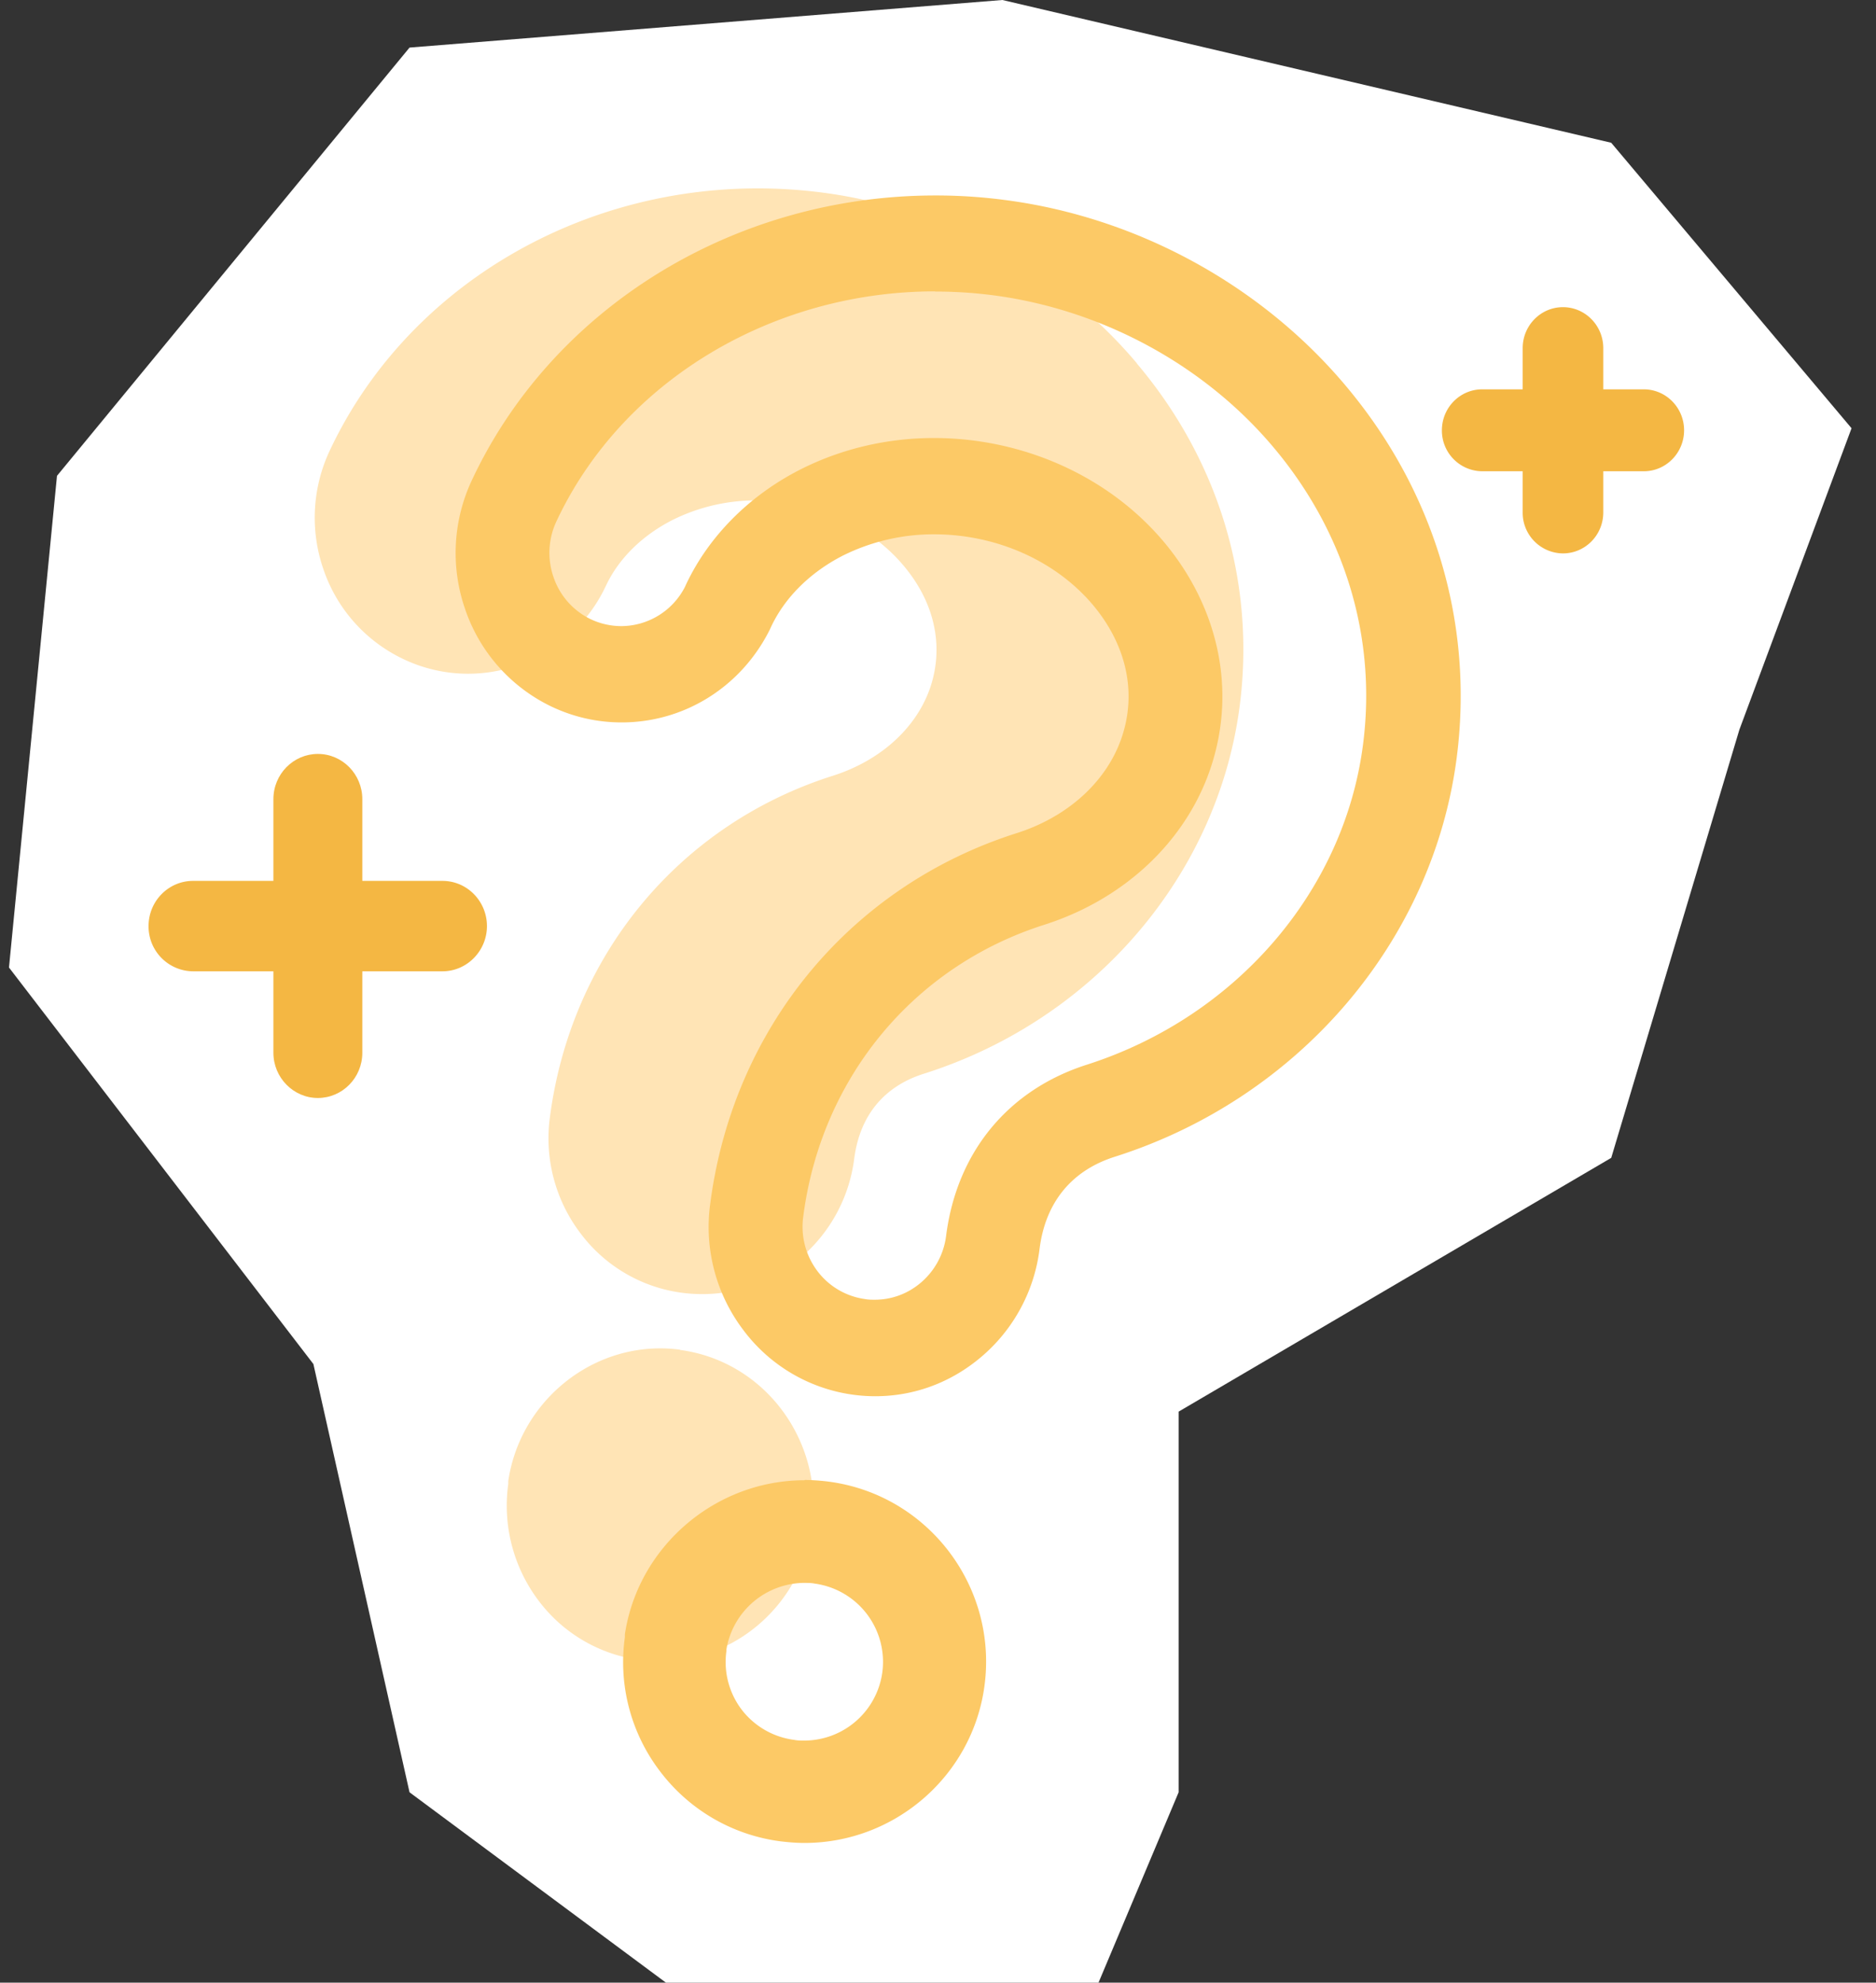
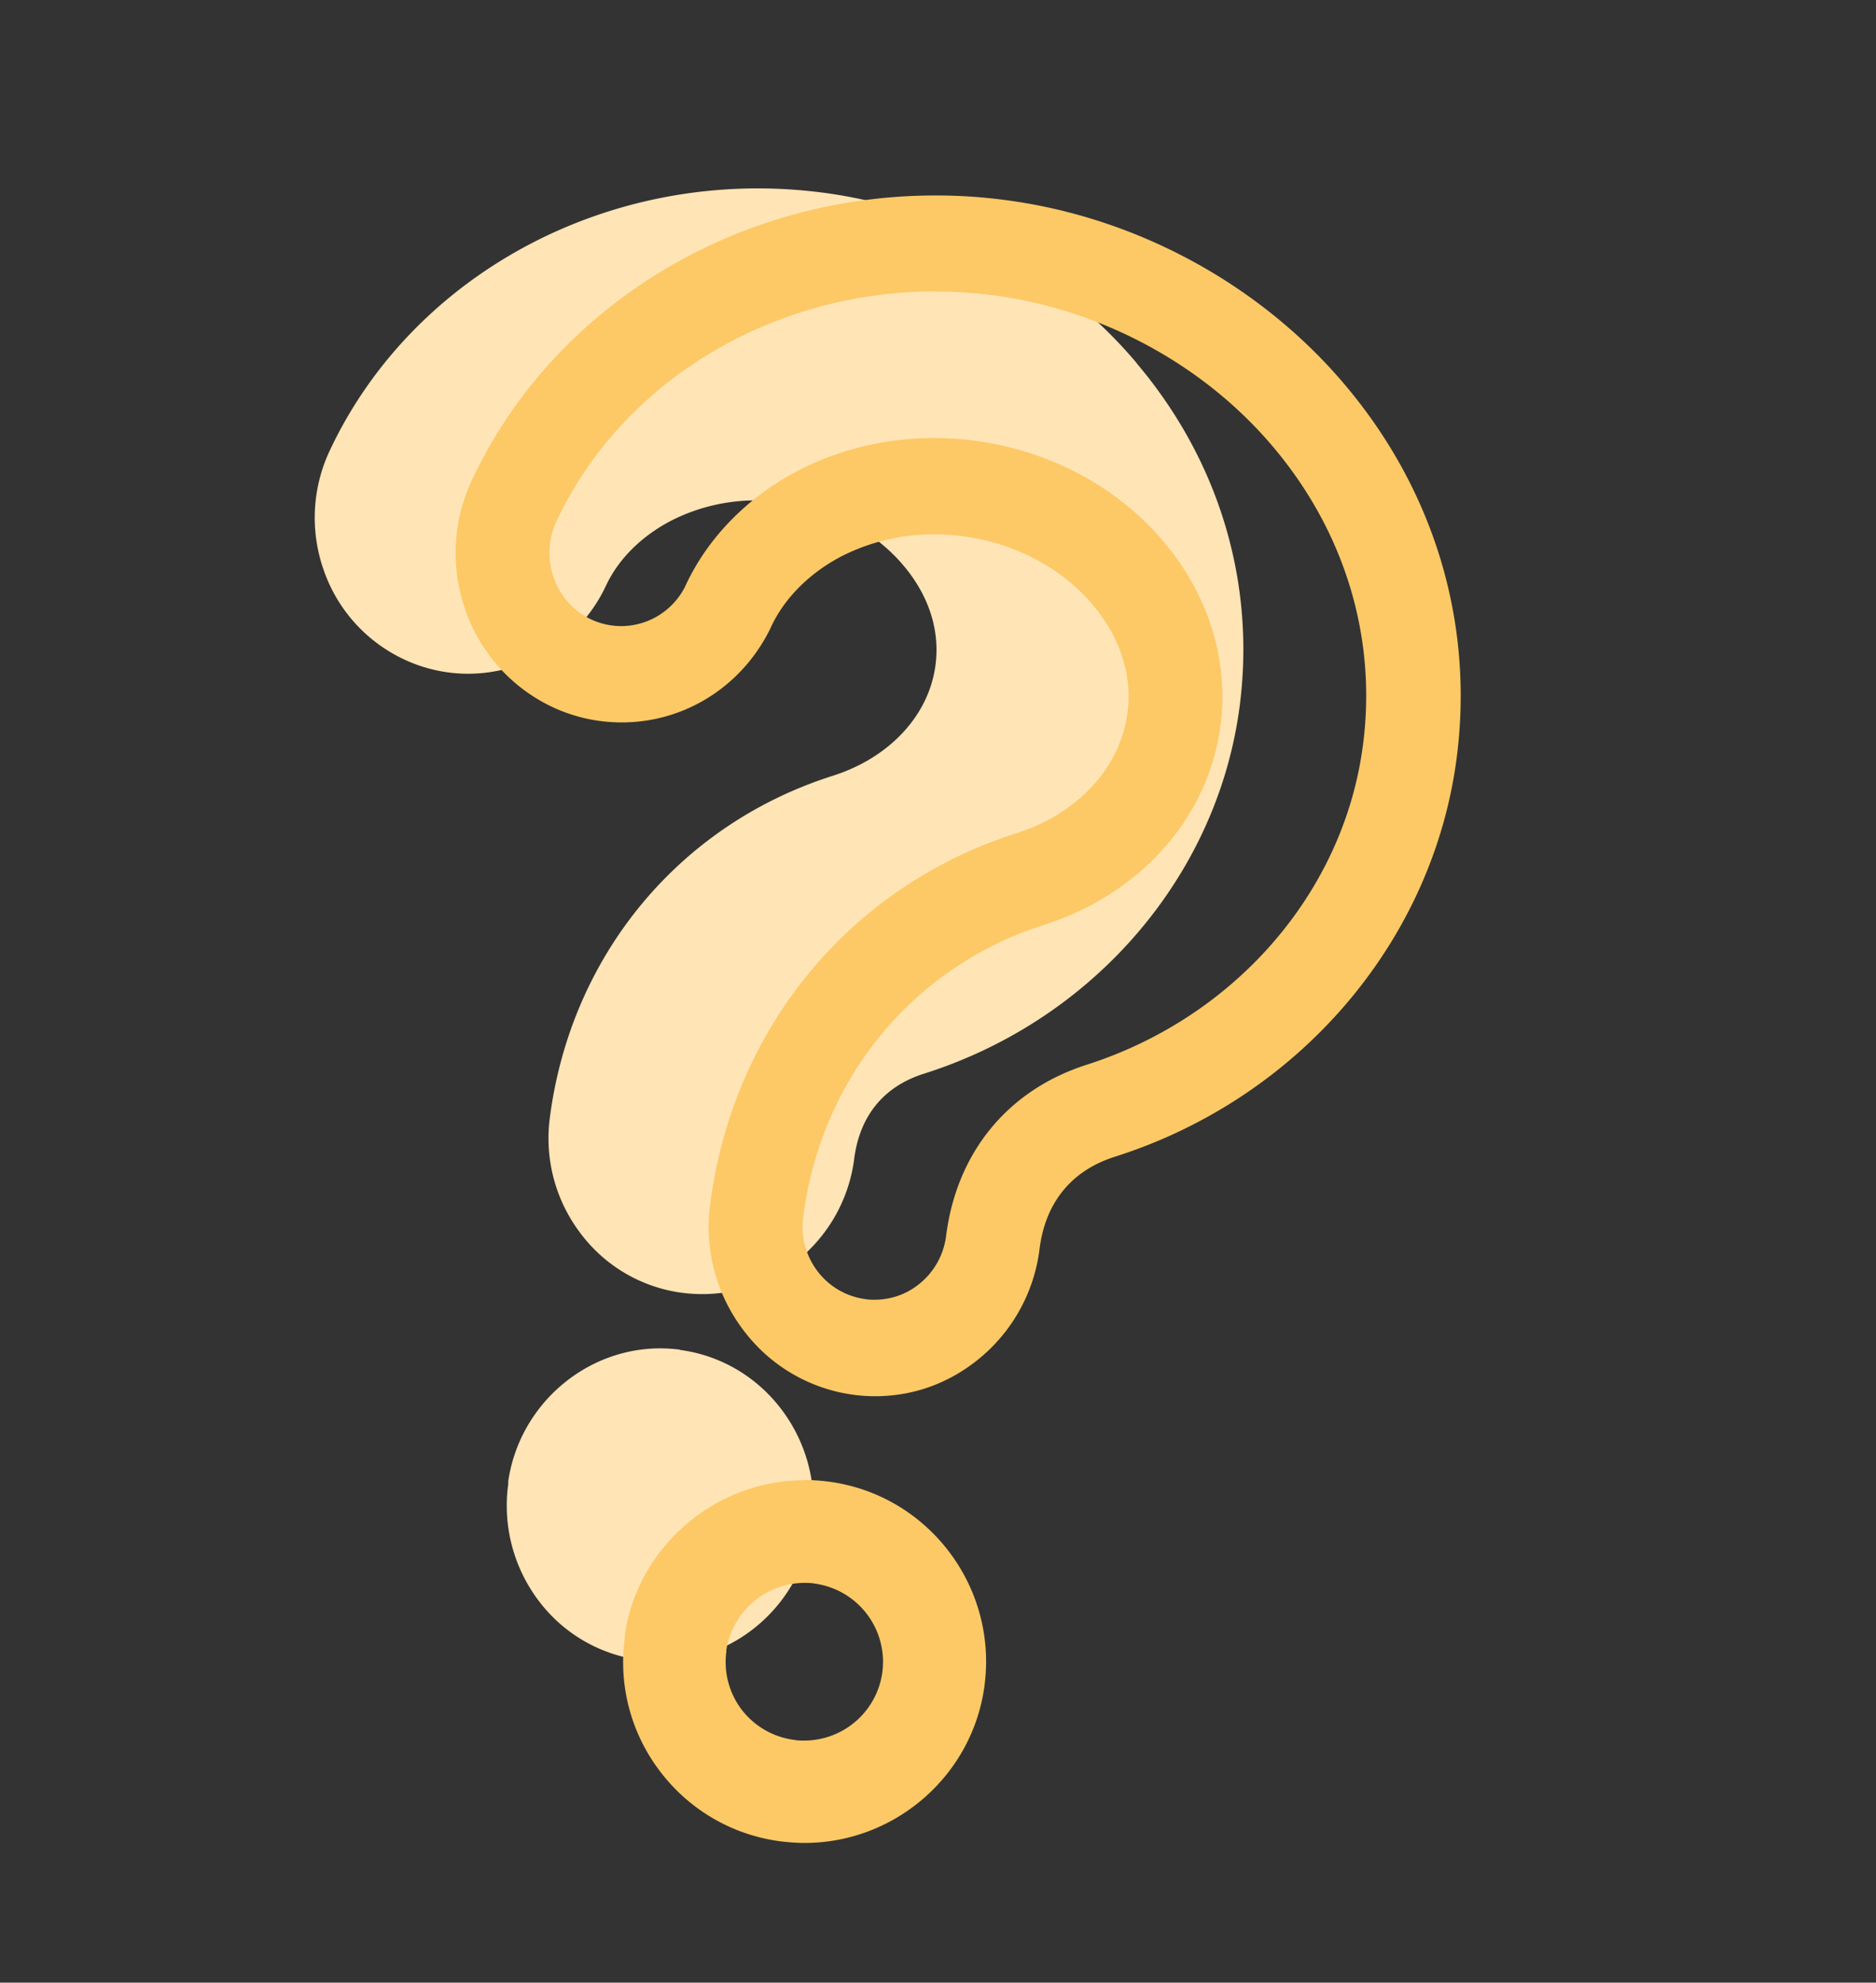
<svg xmlns="http://www.w3.org/2000/svg" width="53" height="56" fill="none">
  <rect width="100%" height="100%" fill="#333333" stroke="none" />
-   <path fill="#fff" d="M11.57 50.624 8.854 38.528l-8.6-11.2L1.61 13.44 11.57 1.344 28.319 0l17.2 4.032 6.79 8.064-3.168 8.512-3.621 12.096-12.222 7.168v10.752L31.035 56H18.813l-7.243-5.376Z" />
  <path fill="#FFE4B5" d="M32.117 10.26c-2.193-2.605-5.42-4.36-8.849-4.816a14.34 14.34 0 0 0-1.853-.123c-5.24 0-9.988 2.907-12.101 7.41a4.45 4.45 0 0 0-.17 3.368 4.35 4.35 0 0 0 2.217 2.5 4.247 4.247 0 0 0 1.86.431 4.3 4.3 0 0 0 3.839-2.365l.018-.037.018-.037.03-.061c.358-.758 1.024-1.41 1.872-1.842a5.28 5.28 0 0 1 2.386-.554c1.63 0 3.174.69 4.143 1.842.836.991 1.12 2.155.806 3.276-.345 1.22-1.393 2.211-2.804 2.66-4.337 1.374-7.402 5.075-7.995 9.657a4.432 4.432 0 0 0 .86 3.258 4.282 4.282 0 0 0 3.446 1.725 4.26 4.26 0 0 0 2.64-.912 4.402 4.402 0 0 0 1.654-2.92c.158-1.206.836-2.038 1.975-2.395 4.796-1.52 8.297-5.604 8.915-10.39.448-3.479-.581-6.915-2.901-9.662l-.006-.012ZM19.21 38.122a4.308 4.308 0 0 0-.557-.037c-2.132 0-3.98 1.614-4.294 3.75V41.917a4.452 4.452 0 0 0 .848 3.282 4.283 4.283 0 0 0 3.434 1.725c2.174 0 4.021-1.65 4.306-3.837.309-2.42-1.363-4.644-3.737-4.958v-.006Z" />
  <path fill="#FCC966" d="M26.427 8.235c.55 0 1.106.036 1.661.109 3.068.41 5.952 1.978 7.903 4.306 2.01 2.394 2.907 5.367 2.517 8.376-.532 4.155-3.6 7.7-7.801 9.046-2.229.711-3.677 2.472-3.978 4.836a2.072 2.072 0 0 1-.78 1.375c-.36.283-.792.428-1.236.428-.088 0-.177 0-.271-.018a2.03 2.03 0 0 1-1.348-.79 2.079 2.079 0 0 1-.402-1.532c.502-3.913 3.109-7.073 6.809-8.25 2.382-.76 4.173-2.526 4.793-4.727.591-2.087.077-4.3-1.4-6.073-1.602-1.912-4.05-2.949-6.508-2.949-1.294 0-2.589.29-3.77.887-1.449.735-2.596 1.893-3.234 3.25l-.03.066a2.03 2.03 0 0 1-1.802 1.11 2.03 2.03 0 0 1-.869-.199 2.044 2.044 0 0 1-1.04-1.176 2.091 2.091 0 0 1 .077-1.58c1.861-3.98 6.117-6.5 10.698-6.5m.011-2.709c-5.674 0-10.81 3.16-13.097 8.045a4.835 4.835 0 0 0-.184 3.655 4.736 4.736 0 0 0 2.4 2.72 4.596 4.596 0 0 0 2.016.464c1.755 0 3.345-.983 4.16-2.57l.018-.035.018-.037.03-.066c.39-.826 1.105-1.532 2.021-2.002a5.741 5.741 0 0 1 2.583-.603c1.761 0 3.434.748 4.486 1.996.904 1.08 1.212 2.346.869 3.558-.372 1.327-1.507 2.406-3.032 2.889-4.7 1.495-8.015 5.511-8.653 10.487a4.818 4.818 0 0 0 .934 3.54 4.656 4.656 0 0 0 3.73 1.875c1.04 0 2.027-.344 2.854-.995a4.76 4.76 0 0 0 1.79-3.172c.166-1.309.905-2.213 2.134-2.6 5.196-1.652 8.984-6.084 9.652-11.282.485-3.781-.626-7.508-3.138-10.493-2.382-2.835-5.87-4.746-9.581-5.24a14.868 14.868 0 0 0-2.01-.134ZM22.731 44.71c.09 0 .188 0 .284.019a2.232 2.232 0 0 1 1.912 2.507 2.23 2.23 0 0 1-2.209 1.927c-.097 0-.187 0-.284-.02a2.229 2.229 0 0 1-1.473-.844 2.224 2.224 0 0 1-.44-1.656v-.045a2.248 2.248 0 0 1 2.21-1.889Zm0-2.9c-2.52 0-4.703 1.868-5.077 4.35V46.242a5.077 5.077 0 0 0 1.008 3.809 5.086 5.086 0 0 0 3.404 1.96c.22.025.44.044.659.044 2.57 0 4.76-1.914 5.09-4.453.368-2.81-1.615-5.394-4.419-5.755a5.875 5.875 0 0 0-.658-.045l-.007.006Z" />
-   <path fill="#F4B743" fill-rule="evenodd" d="M8.98 21.295c.697 0 1.256.576 1.256 1.278v7.163c0 .708-.566 1.277-1.256 1.277-.69 0-1.256-.575-1.256-1.277v-7.163c0-.709.566-1.278 1.256-1.278Z" clip-rule="evenodd" />
-   <path fill="#F4B743" fill-rule="evenodd" d="M4.197 26.158c0-.708.566-1.277 1.256-1.277H12.5c.697 0 1.257.575 1.257 1.277s-.566 1.277-1.257 1.277H5.453a1.267 1.267 0 0 1-1.256-1.277ZM44.156 8.676c.629 0 1.139.519 1.139 1.157v4.641c0 .639-.51 1.157-1.139 1.157a1.148 1.148 0 0 1-1.138-1.157v-4.64c0-.64.51-1.158 1.138-1.158Z" clip-rule="evenodd" />
-   <path fill="#F4B743" fill-rule="evenodd" d="M40.736 12.154c0-.639.51-1.157 1.138-1.157h4.565c.629 0 1.139.518 1.139 1.157 0 .638-.51 1.157-1.139 1.157h-4.565a1.148 1.148 0 0 1-1.138-1.157Z" clip-rule="evenodd" />
</svg>